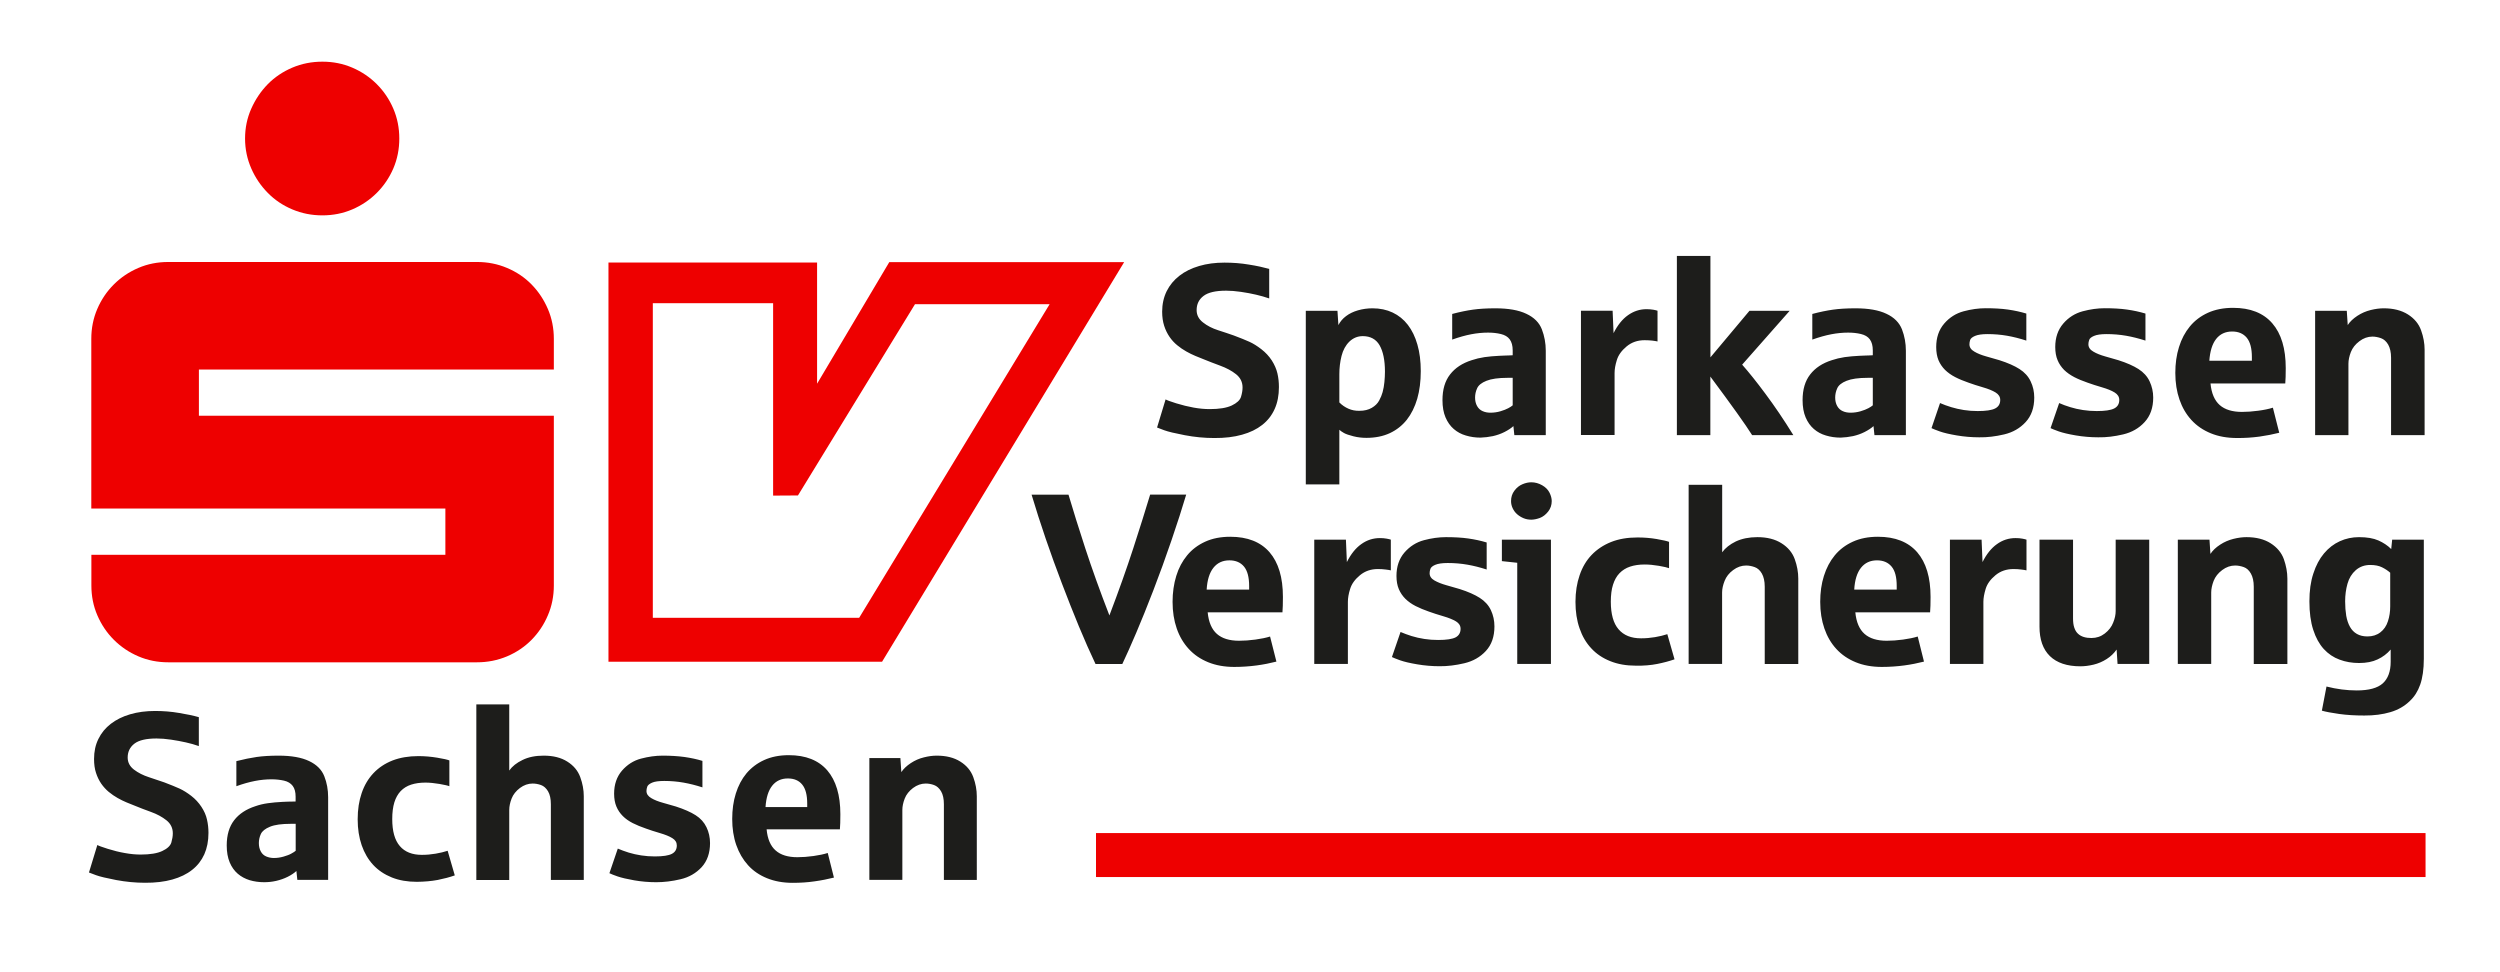
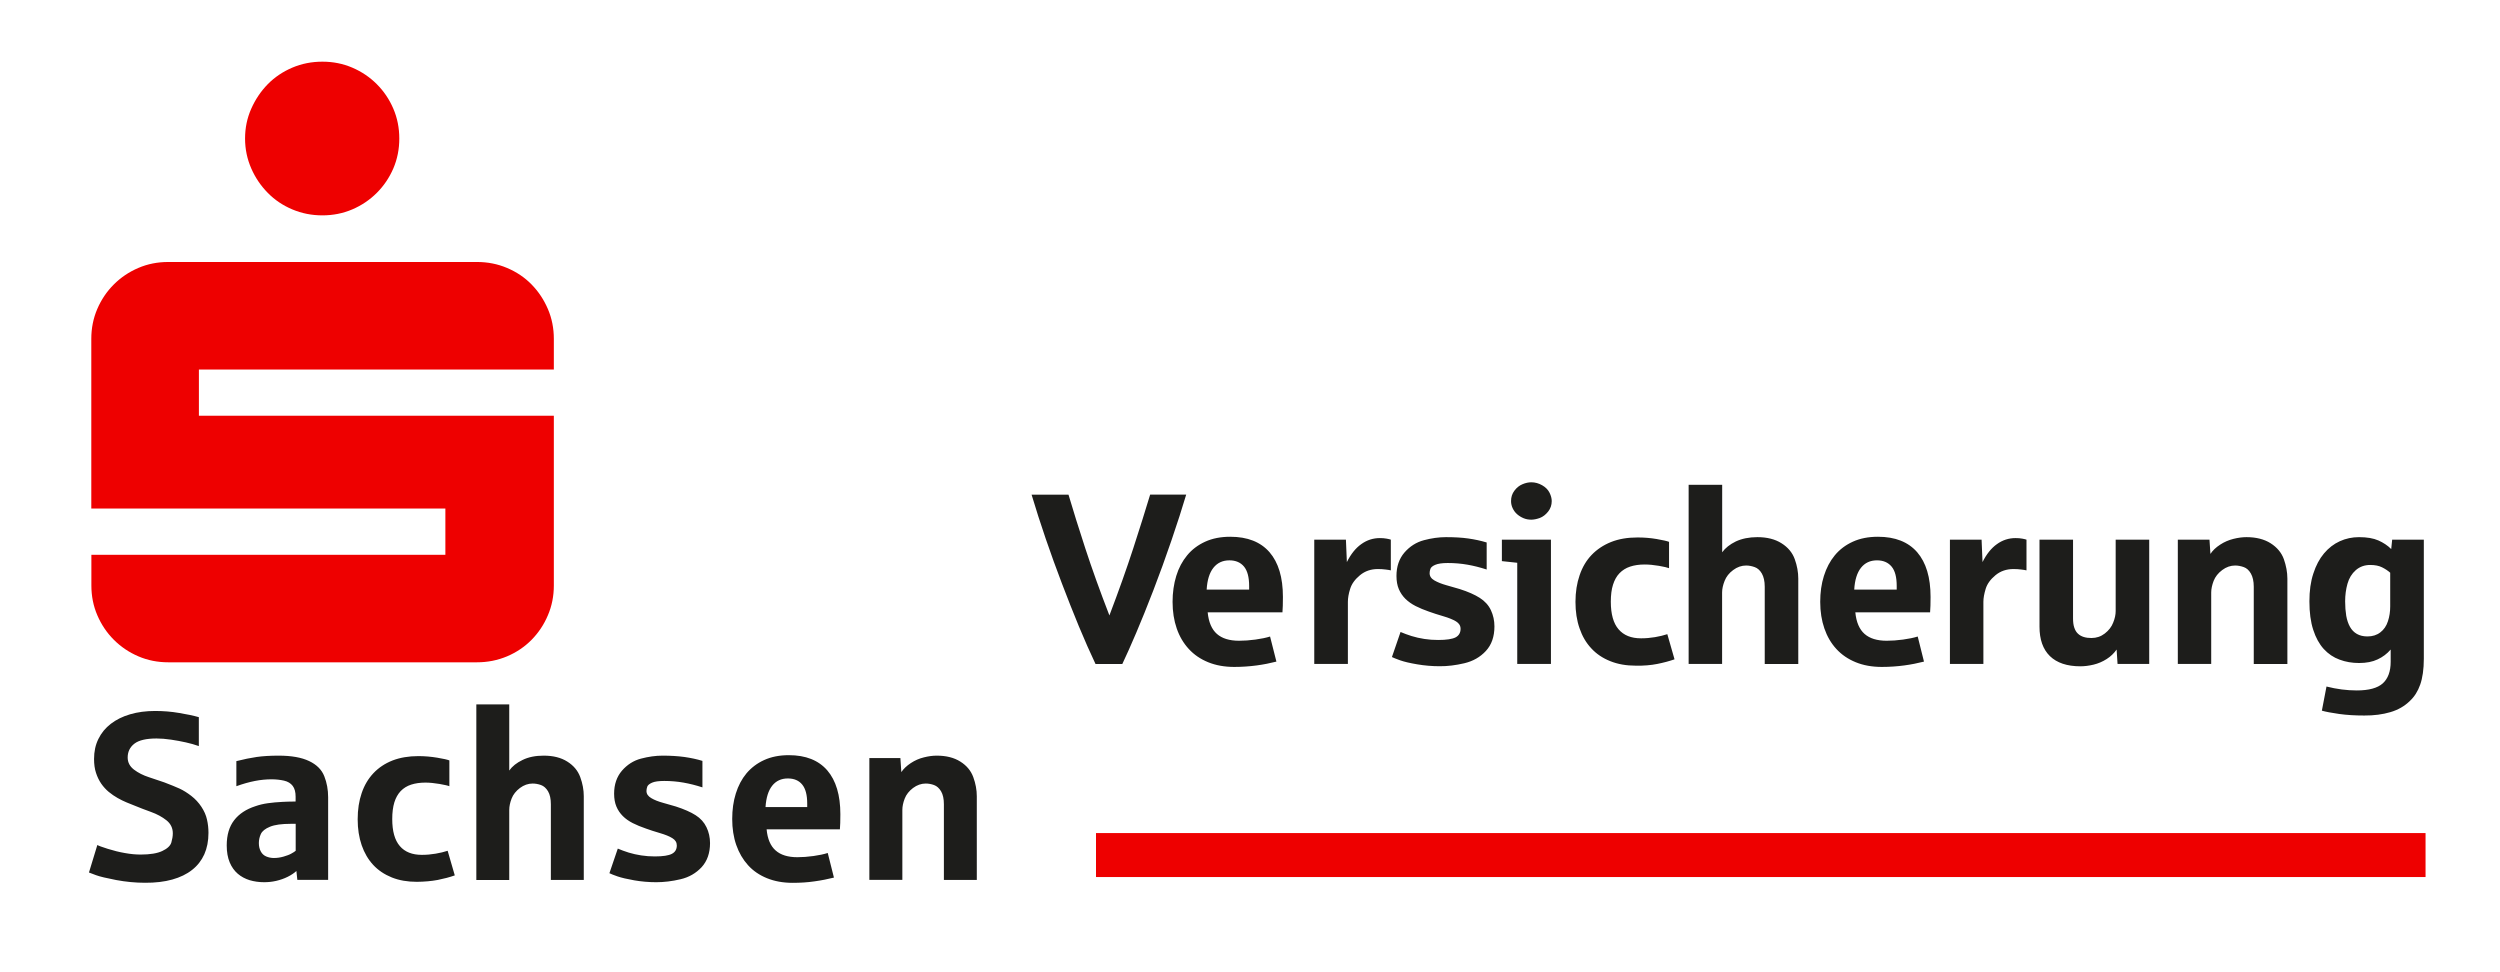
<svg xmlns="http://www.w3.org/2000/svg" version="1.1" id="Ebene_1" x="0px" y="0px" viewBox="0 0 319 124" style="enable-background:new 0 0 319 124;" xml:space="preserve">
  <style type="text/css">
	.st0{fill:#EE0000;}
	.st1{fill:#1D1D1B;}
</style>
  <g>
    <path class="st0" d="M32.06,21.49c0.52,1.19,1.23,2.23,2.11,3.12c0.88,0.9,1.92,1.6,3.13,2.11c1.2,0.51,2.48,0.76,3.84,0.76   c1.35,0,2.62-0.25,3.81-0.76c1.19-0.51,2.23-1.21,3.13-2.11c0.9-0.9,1.6-1.94,2.11-3.12c0.51-1.19,0.76-2.46,0.76-3.81   c0-1.35-0.25-2.63-0.76-3.81c-0.51-1.19-1.21-2.23-2.11-3.13c-0.9-0.9-1.94-1.6-3.13-2.11c-1.19-0.51-2.46-0.76-3.81-0.76   c-1.36,0-2.64,0.25-3.84,0.76c-1.2,0.51-2.24,1.21-3.13,2.11c-0.88,0.9-1.58,1.94-2.11,3.13c-0.53,1.19-0.79,2.46-0.79,3.81   C31.27,19.03,31.54,20.3,32.06,21.49L32.06,21.49z M12.42,78.51c0.51,1.19,1.21,2.23,2.11,3.13c0.9,0.9,1.94,1.6,3.13,2.11   c1.18,0.51,2.46,0.76,3.81,0.76h39.39c1.35,0,2.63-0.25,3.84-0.76c1.2-0.51,2.24-1.21,3.13-2.11c0.88-0.9,1.58-1.94,2.08-3.13   c0.51-1.18,0.76-2.46,0.76-3.81V53.05H25.38v-5.9h45.29v-3.91c0-1.35-0.25-2.63-0.76-3.81c-0.51-1.19-1.2-2.23-2.08-3.13   c-0.88-0.9-1.92-1.6-3.13-2.11c-1.2-0.51-2.48-0.76-3.84-0.76H21.46c-1.35,0-2.63,0.25-3.81,0.76c-1.19,0.51-2.23,1.21-3.13,2.11   c-0.9,0.9-1.6,1.94-2.11,3.13c-0.51,1.19-0.76,2.46-0.76,3.81v21.65h45.18v5.9H11.66v3.91C11.66,76.06,11.91,77.33,12.42,78.51   L12.42,78.51z" />
    <path class="st1" d="M143.21,84.72c0.51-1.07,1.1-2.4,1.77-3.97c0.67-1.57,1.4-3.38,2.19-5.43c0.79-2.05,1.56-4.17,2.31-6.37   c0.75-2.2,1.38-4.15,1.88-5.84h-4.6c-0.61,2.03-1.33,4.31-2.16,6.87c-0.83,2.55-1.84,5.4-3.04,8.55c-1.22-3.15-2.24-6-3.08-8.57   c-0.84-2.57-1.55-4.85-2.14-6.84h-4.71c0.54,1.81,1.14,3.68,1.8,5.61c0.66,1.93,1.35,3.83,2.07,5.72c0.71,1.88,1.44,3.7,2.16,5.46   c0.73,1.76,1.44,3.36,2.13,4.82H143.21L143.21,84.72z M160.35,84.91c0.9-0.12,1.74-0.29,2.52-0.49l-0.81-3.2   c-0.51,0.16-1.13,0.29-1.87,0.39c-0.74,0.1-1.43,0.15-2.08,0.15c-1.23,0-2.17-0.29-2.83-0.87c-0.66-0.58-1.06-1.5-1.18-2.76h9.54   c0.04-0.46,0.06-1.12,0.06-1.96c0-2.49-0.57-4.39-1.71-5.71c-1.14-1.31-2.81-1.97-5.01-1.97c-1.22,0-2.28,0.21-3.2,0.63   c-0.92,0.42-1.69,1-2.3,1.74c-0.61,0.74-1.08,1.61-1.39,2.63c-0.31,1.01-0.47,2.12-0.47,3.31c0,1.25,0.18,2.38,0.53,3.39   c0.35,1.02,0.87,1.89,1.54,2.62c0.67,0.73,1.49,1.29,2.47,1.69c0.98,0.4,2.09,0.6,3.33,0.6C158.5,85.1,159.45,85.03,160.35,84.91   L160.35,84.91z M154.83,72.45c0.5-0.63,1.18-0.95,2.04-0.95c0.81,0,1.43,0.27,1.87,0.8c0.43,0.53,0.65,1.35,0.65,2.47v0.46h-5.42   C154.04,74.01,154.33,73.08,154.83,72.45L154.83,72.45z M171.99,84.72v-7.93c0-0.47,0.09-1.02,0.29-1.65   c0.19-0.63,0.61-1.21,1.25-1.74c0.64-0.53,1.4-0.79,2.29-0.79c0.35,0,0.68,0.02,0.97,0.06c0.29,0.03,0.52,0.07,0.68,0.11v-3.92   c-0.1-0.04-0.28-0.08-0.54-0.13c-0.26-0.05-0.55-0.07-0.86-0.07c-0.86,0-1.65,0.25-2.37,0.77c-0.72,0.51-1.33,1.27-1.84,2.29   l-0.12-2.86h-4.04v15.86H171.99L171.99,84.72z M186.85,84.63c1.1-0.26,2.02-0.78,2.75-1.57c0.73-0.79,1.09-1.83,1.09-3.13   c0-0.74-0.15-1.43-0.45-2.07c-0.3-0.64-0.78-1.16-1.42-1.57c-0.64-0.41-1.5-0.79-2.57-1.13c-0.5-0.15-1.06-0.31-1.67-0.48   c-0.61-0.17-1.12-0.37-1.54-0.61c-0.42-0.24-0.62-0.55-0.62-0.93c0-0.17,0.03-0.36,0.1-0.55c0.07-0.2,0.27-0.37,0.62-0.52   c0.35-0.15,0.88-0.23,1.59-0.23c0.86,0,1.69,0.07,2.5,0.21c0.81,0.14,1.63,0.35,2.47,0.62v-3.45c-0.73-0.22-1.51-0.39-2.35-0.51   c-0.84-0.12-1.78-0.17-2.85-0.17c-0.9,0-1.84,0.13-2.81,0.39c-0.97,0.26-1.79,0.78-2.48,1.57c-0.68,0.79-1.02,1.79-1.02,2.99   c0,0.65,0.1,1.21,0.3,1.68c0.2,0.47,0.48,0.88,0.84,1.24c0.36,0.35,0.79,0.66,1.3,0.92c0.51,0.26,1.07,0.49,1.7,0.71   c0.53,0.19,1.14,0.39,1.83,0.59c0.69,0.2,1.23,0.42,1.63,0.66c0.39,0.24,0.58,0.55,0.58,0.95c0,0.5-0.22,0.87-0.64,1.09   c-0.43,0.22-1.17,0.33-2.21,0.33c-0.61,0-1.2-0.04-1.77-0.13c-0.57-0.09-1.12-0.21-1.63-0.37c-0.51-0.16-0.99-0.34-1.41-0.52   l-1.1,3.2c0.21,0.1,0.56,0.24,1.06,0.42c0.51,0.18,1.23,0.35,2.18,0.51c0.94,0.16,1.89,0.24,2.85,0.24   C184.7,85.02,185.75,84.89,186.85,84.63L186.85,84.63z M197.9,84.72V68.86h-6.26v2.74c0.08,0.01,0.74,0.08,1.96,0.21v12.91H197.9   L197.9,84.72z M196.49,66.09c0.39-0.15,0.74-0.42,1.05-0.81c0.31-0.39,0.46-0.84,0.46-1.34c0-0.33-0.09-0.69-0.28-1.07   c-0.19-0.38-0.5-0.7-0.94-0.95c-0.44-0.25-0.9-0.38-1.39-0.38c-0.35,0-0.73,0.08-1.13,0.25c-0.4,0.17-0.74,0.44-1.02,0.82   c-0.29,0.38-0.43,0.82-0.43,1.33c0,0.32,0.07,0.63,0.21,0.92c0.14,0.29,0.32,0.54,0.56,0.75c0.24,0.21,0.51,0.38,0.82,0.51   c0.31,0.13,0.64,0.19,1,0.19C195.73,66.31,196.1,66.23,196.49,66.09L196.49,66.09z M211.46,84.72c0.81-0.16,1.55-0.36,2.21-0.59   l-0.92-3.21c-0.45,0.15-0.98,0.28-1.57,0.38c-0.59,0.1-1.18,0.15-1.78,0.15c-1.26,0-2.21-0.38-2.87-1.15   c-0.66-0.76-0.99-1.94-0.99-3.52c0-0.85,0.09-1.58,0.28-2.17c0.19-0.6,0.46-1.09,0.83-1.47c0.37-0.38,0.81-0.66,1.35-0.84   c0.54-0.18,1.16-0.27,1.86-0.27c0.55,0,1.16,0.06,1.82,0.17c0.67,0.12,1.1,0.22,1.29,0.3v-3.36c-0.25-0.1-0.78-0.22-1.58-0.36   c-0.81-0.14-1.62-0.2-2.45-0.2c-1.27,0-2.39,0.19-3.37,0.58c-0.97,0.39-1.8,0.94-2.48,1.65c-0.68,0.71-1.19,1.58-1.53,2.59   c-0.35,1.01-0.53,2.15-0.53,3.4c0,1.25,0.17,2.37,0.52,3.37c0.34,1,0.84,1.86,1.5,2.56c0.65,0.71,1.46,1.25,2.41,1.63   c0.96,0.39,2.05,0.58,3.27,0.58C209.74,84.96,210.65,84.88,211.46,84.72L211.46,84.72z M219.74,84.72V75.6   c0-0.45,0.11-0.95,0.32-1.48c0.21-0.53,0.56-0.99,1.09-1.38c0.52-0.39,1.07-0.58,1.66-0.58c0.35,0,0.71,0.07,1.08,0.2   c0.37,0.13,0.68,0.4,0.92,0.82c0.24,0.42,0.37,0.98,0.37,1.69v9.86h4.28V73.83c0-0.82-0.15-1.65-0.45-2.48   c-0.3-0.83-0.86-1.51-1.69-2.03c-0.82-0.52-1.84-0.78-3.08-0.78c-1.06,0-1.98,0.19-2.75,0.55c-0.76,0.37-1.34,0.83-1.74,1.38v-8.61   h-4.28v22.86H219.74L219.74,84.72z M242.98,84.91c0.9-0.12,1.74-0.29,2.52-0.49l-0.8-3.2c-0.51,0.16-1.13,0.29-1.87,0.39   c-0.74,0.1-1.43,0.15-2.08,0.15c-1.23,0-2.17-0.29-2.83-0.87c-0.66-0.58-1.06-1.5-1.18-2.76h9.54c0.04-0.46,0.06-1.12,0.06-1.96   c0-2.49-0.57-4.39-1.71-5.71c-1.14-1.31-2.81-1.97-5-1.97c-1.22,0-2.29,0.21-3.21,0.63c-0.92,0.42-1.69,1-2.3,1.74   c-0.61,0.74-1.07,1.61-1.39,2.63c-0.32,1.01-0.47,2.12-0.47,3.31c0,1.25,0.18,2.38,0.53,3.39c0.35,1.02,0.86,1.89,1.53,2.62   c0.67,0.73,1.49,1.29,2.47,1.69c0.97,0.4,2.09,0.6,3.33,0.6C241.13,85.1,242.08,85.03,242.98,84.91L242.98,84.91z M237.46,72.45   c0.5-0.63,1.18-0.95,2.04-0.95c0.81,0,1.43,0.27,1.87,0.8c0.44,0.53,0.65,1.35,0.65,2.47v0.46h-5.42   C236.67,74.01,236.96,73.08,237.46,72.45L237.46,72.45z M253.08,84.72v-7.93c0-0.47,0.1-1.02,0.29-1.65   c0.19-0.63,0.61-1.21,1.25-1.74c0.64-0.53,1.41-0.79,2.3-0.79c0.35,0,0.68,0.02,0.97,0.06c0.29,0.03,0.52,0.07,0.69,0.11v-3.92   c-0.11-0.04-0.28-0.08-0.54-0.13c-0.25-0.05-0.54-0.07-0.86-0.07c-0.86,0-1.65,0.25-2.37,0.77c-0.72,0.51-1.33,1.27-1.84,2.29   l-0.12-2.86h-4.04v15.86H253.08L253.08,84.72z M267.13,84.81c0.59-0.14,1.15-0.38,1.67-0.71c0.52-0.33,0.95-0.74,1.28-1.22   l0.12,1.84h4.04V68.86h-4.28v9.11c0,0.46-0.1,0.95-0.32,1.48c-0.2,0.53-0.56,0.99-1.06,1.38c-0.5,0.39-1.07,0.58-1.71,0.58   c-0.37,0-0.69-0.04-0.98-0.13c-0.29-0.09-0.54-0.23-0.74-0.42c-0.21-0.19-0.36-0.45-0.47-0.77c-0.11-0.32-0.16-0.71-0.16-1.18   V68.86h-4.28v11.1c0,1.64,0.44,2.89,1.33,3.76c0.89,0.86,2.18,1.3,3.89,1.3C265.99,85.02,266.54,84.95,267.13,84.81L267.13,84.81z    M282.15,84.72V75.6c0-0.45,0.11-0.95,0.31-1.48c0.21-0.53,0.57-0.99,1.09-1.38c0.52-0.39,1.07-0.58,1.66-0.58   c0.35,0,0.72,0.07,1.09,0.2c0.37,0.13,0.67,0.4,0.91,0.82c0.24,0.42,0.37,0.98,0.37,1.69v9.86h4.29V73.83   c0-0.82-0.16-1.65-0.45-2.48c-0.3-0.83-0.87-1.51-1.69-2.03c-0.82-0.52-1.85-0.78-3.08-0.78c-0.5,0-1.06,0.07-1.66,0.22   c-0.6,0.15-1.17,0.39-1.7,0.74c-0.54,0.35-0.95,0.74-1.24,1.18l-0.12-1.82h-4.04v15.86H282.15L282.15,84.72z M305.01,90.87   c0.99-0.29,1.82-0.77,2.49-1.43c0.58-0.54,1.02-1.23,1.32-2.09c0.3-0.86,0.46-1.95,0.46-3.29V68.86h-4.04l-0.12,1.2   c-0.46-0.46-1.01-0.82-1.64-1.1c-0.64-0.28-1.46-0.42-2.47-0.42c-0.86,0-1.68,0.17-2.45,0.52c-0.77,0.35-1.44,0.87-2.02,1.56   c-0.58,0.69-1.03,1.54-1.36,2.57c-0.34,1.02-0.5,2.2-0.5,3.54c0,1.43,0.16,2.64,0.49,3.64c0.32,1,0.77,1.81,1.34,2.44   c0.58,0.63,1.25,1.08,2.02,1.36c0.77,0.29,1.6,0.43,2.49,0.43c0.92,0,1.71-0.15,2.36-0.46c0.65-0.3,1.21-0.72,1.67-1.26v1.56   c0,1.24-0.34,2.15-1.01,2.76c-0.67,0.6-1.78,0.9-3.32,0.9c-1.28,0-2.57-0.17-3.86-0.5l-0.59,3.08c0.48,0.14,1.21,0.28,2.2,0.42   c0.99,0.14,2.06,0.2,3.21,0.2C302.91,91.31,304.03,91.16,305.01,90.87L305.01,90.87z M300.74,80.89c-0.37-0.21-0.66-0.51-0.88-0.9   c-0.22-0.39-0.38-0.86-0.48-1.41c-0.09-0.55-0.14-1.17-0.14-1.85c0-0.79,0.1-1.54,0.3-2.25c0.2-0.71,0.55-1.28,1.06-1.73   c0.51-0.44,1.12-0.66,1.84-0.66c0.61,0,1.11,0.1,1.51,0.3c0.4,0.2,0.75,0.43,1.04,0.69v4.3c0,0.66-0.09,1.29-0.29,1.89   c-0.19,0.6-0.52,1.08-0.97,1.42c-0.45,0.35-1,0.52-1.64,0.52C301.55,81.21,301.11,81.1,300.74,80.89L300.74,80.89z" />
-     <path class="st1" d="M158.48,55.47c1.02-0.28,1.88-0.7,2.58-1.25c0.7-0.55,1.23-1.23,1.59-2.04c0.36-0.8,0.54-1.73,0.54-2.79   c0-0.6-0.06-1.18-0.19-1.74c-0.13-0.56-0.37-1.11-0.72-1.66c-0.35-0.54-0.8-1.02-1.33-1.43c-0.53-0.41-1.04-0.73-1.53-0.95   c-0.49-0.22-1.15-0.49-1.98-0.8c-0.58-0.2-1.24-0.43-2-0.67c-0.75-0.24-1.4-0.57-1.94-1c-0.54-0.42-0.81-0.94-0.81-1.57   c0-0.76,0.29-1.36,0.88-1.81c0.59-0.45,1.55-0.67,2.89-0.67c0.57,0,1.2,0.05,1.88,0.15c0.69,0.1,1.33,0.22,1.93,0.36   c0.6,0.14,1.16,0.3,1.68,0.48v-3.77c-0.72-0.2-1.58-0.39-2.59-0.55c-1.01-0.17-2.04-0.25-3.11-0.25c-1.19,0-2.26,0.14-3.24,0.43   c-0.98,0.29-1.82,0.7-2.51,1.24c-0.7,0.54-1.24,1.19-1.63,1.97c-0.38,0.77-0.58,1.65-0.58,2.62c0,0.68,0.09,1.28,0.26,1.81   c0.17,0.53,0.4,0.99,0.68,1.4c0.28,0.41,0.61,0.77,0.98,1.07c0.37,0.3,0.75,0.57,1.15,0.79c0.39,0.22,0.79,0.42,1.18,0.58   c0.4,0.16,0.76,0.31,1.09,0.44c0.59,0.24,1.28,0.51,2.07,0.8c0.79,0.29,1.47,0.65,2.02,1.09c0.55,0.44,0.83,1,0.83,1.69   c0,0.37-0.07,0.77-0.2,1.2c-0.13,0.42-0.53,0.79-1.18,1.1c-0.66,0.31-1.6,0.46-2.81,0.46c-0.64,0-1.32-0.06-2.04-0.19   c-0.72-0.13-1.47-0.31-2.24-0.55c-0.77-0.24-1.22-0.41-1.35-0.5l-1.09,3.59c0.12,0.05,0.43,0.17,0.92,0.35   c0.49,0.18,1.36,0.39,2.62,0.63c1.26,0.24,2.51,0.36,3.77,0.36C156.28,55.9,157.46,55.76,158.48,55.47L158.48,55.47z M170.9,61.81   v-6.97c0.14,0.13,0.34,0.27,0.59,0.41c0.25,0.14,0.65,0.28,1.21,0.42c0.55,0.14,1.11,0.2,1.66,0.2c1.12,0,2.12-0.2,2.98-0.6   c0.86-0.4,1.58-0.97,2.17-1.71c0.58-0.74,1.02-1.63,1.33-2.68c0.3-1.05,0.45-2.22,0.45-3.52c0-1.27-0.14-2.39-0.43-3.39   c-0.28-0.99-0.69-1.83-1.22-2.52c-0.53-0.69-1.18-1.21-1.94-1.57c-0.76-0.36-1.62-0.54-2.57-0.54c-0.65,0-1.27,0.09-1.86,0.26   c-0.59,0.17-1.1,0.42-1.52,0.74c-0.43,0.32-0.75,0.71-0.97,1.14l-0.12-1.82h-4.04v22.15H170.9L170.9,61.81z M172.06,52.15   c-0.43-0.19-0.82-0.45-1.16-0.8v-3.61c0-0.79,0.09-1.56,0.28-2.32c0.19-0.75,0.52-1.36,1-1.83c0.48-0.46,1.05-0.7,1.71-0.7   c0.97,0,1.69,0.39,2.14,1.16c0.45,0.78,0.69,1.9,0.69,3.38c0,0.44-0.03,0.88-0.07,1.32c-0.04,0.45-0.12,0.88-0.23,1.29   c-0.09,0.34-0.24,0.7-0.44,1.07c-0.2,0.37-0.51,0.68-0.94,0.93c-0.43,0.25-0.95,0.38-1.58,0.38   C172.95,52.43,172.49,52.34,172.06,52.15L172.06,52.15z M190.49,55.65c0.53-0.12,1.02-0.29,1.49-0.53   c0.47-0.24,0.85-0.49,1.13-0.75l0.12,1.15h4.01V44.75c0-0.96-0.17-1.87-0.5-2.73c-0.33-0.85-0.99-1.52-1.98-1.98   c-0.98-0.47-2.3-0.7-3.96-0.7c-1.11,0-2.07,0.06-2.85,0.17c-0.79,0.11-1.67,0.29-2.65,0.55v3.27c0.88-0.31,1.69-0.54,2.43-0.68   c0.73-0.14,1.45-0.21,2.15-0.21c0.59,0,1.13,0.06,1.63,0.18c0.5,0.12,0.88,0.34,1.13,0.68c0.25,0.34,0.38,0.81,0.38,1.41v0.62   c-0.13,0-0.27,0.01-0.42,0.02c-0.14,0.01-0.34,0.02-0.6,0.02c-0.25,0-0.49,0.01-0.7,0.03c-0.67,0.03-1.3,0.09-1.88,0.17   c-0.59,0.09-1.13,0.22-1.63,0.39c-1.2,0.38-2.12,0.99-2.76,1.82c-0.65,0.83-0.97,1.92-0.97,3.28c0,0.86,0.13,1.59,0.39,2.2   c0.26,0.61,0.61,1.1,1.05,1.48c0.44,0.38,0.95,0.66,1.54,0.83c0.59,0.18,1.21,0.27,1.88,0.27   C189.44,55.82,189.96,55.76,190.49,55.65L190.49,55.65z M189.18,52.46c-0.3-0.13-0.54-0.35-0.71-0.66s-0.25-0.67-0.25-1.07   c0-0.39,0.08-0.79,0.26-1.18c0.17-0.39,0.56-0.71,1.19-0.96c0.62-0.25,1.52-0.38,2.7-0.38h0.65v3.51   c-0.13,0.11-0.32,0.24-0.57,0.37c-0.25,0.14-0.58,0.26-1,0.39c-0.41,0.12-0.84,0.18-1.27,0.18   C189.82,52.66,189.49,52.6,189.18,52.46L189.18,52.46z M206.02,55.52v-7.93c0-0.47,0.09-1.01,0.29-1.65   c0.19-0.63,0.61-1.21,1.25-1.74c0.64-0.53,1.4-0.79,2.29-0.79c0.35,0,0.68,0.02,0.97,0.05c0.29,0.04,0.52,0.07,0.68,0.11v-3.92   c-0.1-0.04-0.28-0.08-0.54-0.13c-0.26-0.04-0.54-0.07-0.86-0.07c-0.86,0-1.65,0.26-2.37,0.77c-0.72,0.51-1.33,1.27-1.84,2.29   l-0.12-2.86h-4.04v15.86H206.02L206.02,55.52z M218.24,55.52v-7.47c2.71,3.64,4.49,6.13,5.33,7.47h5.26   c-1.22-1.98-2.41-3.73-3.56-5.27c-1.14-1.54-2.14-2.78-2.97-3.72l6.06-6.87h-5.13l-4.98,5.94V32.66h-4.28v22.86H218.24   L218.24,55.52z M236.44,55.65c0.53-0.12,1.02-0.29,1.49-0.53c0.47-0.24,0.85-0.49,1.13-0.75l0.12,1.15h4.01V44.75   c0-0.96-0.17-1.87-0.5-2.73c-0.34-0.85-0.99-1.52-1.98-1.98c-0.98-0.47-2.3-0.7-3.96-0.7c-1.11,0-2.07,0.06-2.85,0.17   c-0.79,0.11-1.67,0.29-2.65,0.55v3.27c0.88-0.31,1.69-0.54,2.43-0.68c0.73-0.14,1.45-0.21,2.15-0.21c0.59,0,1.13,0.06,1.63,0.18   c0.5,0.12,0.88,0.34,1.13,0.68c0.25,0.34,0.38,0.81,0.38,1.41v0.62c-0.13,0-0.27,0.01-0.42,0.02c-0.14,0.01-0.34,0.02-0.6,0.02   c-0.25,0-0.49,0.01-0.7,0.03c-0.67,0.03-1.3,0.09-1.88,0.17c-0.59,0.09-1.13,0.22-1.63,0.39c-1.2,0.38-2.12,0.99-2.76,1.82   c-0.65,0.83-0.97,1.92-0.97,3.28c0,0.86,0.13,1.59,0.39,2.2c0.26,0.61,0.61,1.1,1.05,1.48c0.44,0.38,0.95,0.66,1.54,0.83   c0.59,0.18,1.21,0.27,1.88,0.27C235.38,55.82,235.91,55.76,236.44,55.65L236.44,55.65z M235.13,52.46   c-0.3-0.13-0.54-0.35-0.71-0.66c-0.17-0.31-0.25-0.67-0.25-1.07c0-0.39,0.08-0.79,0.26-1.18c0.17-0.39,0.56-0.71,1.19-0.96   c0.62-0.25,1.52-0.38,2.7-0.38h0.65v3.51c-0.13,0.11-0.32,0.24-0.57,0.37c-0.25,0.14-0.58,0.26-1,0.39   c-0.42,0.12-0.84,0.18-1.27,0.18C235.77,52.66,235.43,52.6,235.13,52.46L235.13,52.46z M255.73,55.43c1.1-0.26,2.01-0.78,2.74-1.57   c0.73-0.79,1.1-1.83,1.1-3.13c0-0.74-0.15-1.43-0.46-2.07c-0.3-0.64-0.78-1.16-1.42-1.57c-0.64-0.41-1.5-0.79-2.57-1.13   c-0.51-0.15-1.06-0.31-1.67-0.48c-0.61-0.17-1.12-0.37-1.53-0.62c-0.42-0.24-0.62-0.55-0.62-0.93c0-0.17,0.03-0.36,0.09-0.55   c0.07-0.2,0.28-0.37,0.63-0.52c0.35-0.15,0.88-0.23,1.58-0.23c0.86,0,1.69,0.07,2.5,0.21c0.8,0.14,1.63,0.35,2.46,0.62v-3.45   c-0.73-0.22-1.51-0.39-2.34-0.51c-0.84-0.12-1.79-0.17-2.85-0.17c-0.9,0-1.84,0.13-2.81,0.39c-0.97,0.26-1.8,0.78-2.48,1.57   c-0.68,0.79-1.02,1.79-1.02,2.99c0,0.65,0.1,1.21,0.29,1.68c0.2,0.47,0.48,0.88,0.84,1.24c0.36,0.35,0.79,0.66,1.3,0.92   c0.5,0.26,1.07,0.49,1.7,0.71c0.53,0.19,1.13,0.39,1.83,0.59c0.69,0.2,1.23,0.42,1.62,0.66c0.39,0.24,0.59,0.56,0.59,0.95   c0,0.51-0.22,0.87-0.65,1.09c-0.43,0.22-1.17,0.33-2.21,0.33c-0.61,0-1.2-0.04-1.77-0.13c-0.57-0.09-1.11-0.21-1.63-0.37   c-0.52-0.16-0.99-0.33-1.42-0.52l-1.09,3.2c0.21,0.1,0.55,0.24,1.06,0.42c0.5,0.18,1.23,0.35,2.17,0.51   c0.94,0.16,1.89,0.24,2.86,0.24C253.57,55.82,254.63,55.69,255.73,55.43L255.73,55.43z M270.91,55.43c1.1-0.26,2.02-0.78,2.74-1.57   c0.73-0.79,1.1-1.83,1.1-3.13c0-0.74-0.16-1.43-0.46-2.07c-0.3-0.64-0.78-1.16-1.42-1.57c-0.64-0.41-1.5-0.79-2.57-1.13   c-0.51-0.15-1.06-0.31-1.67-0.48c-0.6-0.17-1.12-0.37-1.53-0.62c-0.42-0.24-0.62-0.55-0.62-0.93c0-0.17,0.03-0.36,0.1-0.55   c0.06-0.2,0.27-0.37,0.62-0.52c0.35-0.15,0.88-0.23,1.59-0.23c0.86,0,1.69,0.07,2.5,0.21c0.8,0.14,1.63,0.35,2.47,0.62v-3.45   c-0.73-0.22-1.51-0.39-2.35-0.51c-0.84-0.12-1.78-0.17-2.85-0.17c-0.9,0-1.84,0.13-2.81,0.39c-0.97,0.26-1.8,0.78-2.48,1.57   c-0.68,0.79-1.02,1.79-1.02,2.99c0,0.65,0.1,1.21,0.3,1.68c0.19,0.47,0.48,0.88,0.83,1.24c0.36,0.35,0.8,0.66,1.3,0.92   c0.5,0.26,1.07,0.49,1.7,0.71c0.53,0.19,1.14,0.39,1.83,0.59c0.69,0.2,1.23,0.42,1.62,0.66c0.39,0.24,0.59,0.56,0.59,0.95   c0,0.51-0.22,0.87-0.65,1.09c-0.43,0.22-1.16,0.33-2.21,0.33c-0.6,0-1.2-0.04-1.77-0.13c-0.58-0.09-1.12-0.21-1.63-0.37   c-0.52-0.16-0.99-0.33-1.41-0.52l-1.1,3.2c0.2,0.1,0.56,0.24,1.06,0.42c0.51,0.18,1.23,0.35,2.17,0.51   c0.94,0.16,1.89,0.24,2.86,0.24C268.76,55.82,269.81,55.69,270.91,55.43L270.91,55.43z M288.31,55.71c0.9-0.13,1.74-0.29,2.52-0.49   l-0.81-3.2c-0.5,0.16-1.12,0.29-1.87,0.39c-0.74,0.1-1.43,0.15-2.08,0.15c-1.22,0-2.17-0.29-2.83-0.87   c-0.66-0.58-1.06-1.5-1.18-2.76h9.54c0.04-0.47,0.06-1.12,0.06-1.96c0-2.49-0.57-4.39-1.71-5.71c-1.14-1.32-2.81-1.98-5.01-1.98   c-1.21,0-2.28,0.21-3.21,0.63c-0.92,0.42-1.69,1-2.3,1.74c-0.61,0.74-1.08,1.62-1.39,2.63c-0.32,1.01-0.47,2.12-0.47,3.31   c0,1.25,0.18,2.38,0.53,3.39c0.35,1.02,0.86,1.89,1.53,2.62c0.67,0.73,1.49,1.29,2.47,1.69c0.97,0.4,2.09,0.6,3.33,0.6   C286.45,55.9,287.41,55.83,288.31,55.71L288.31,55.71z M282.78,43.25c0.5-0.63,1.18-0.95,2.04-0.95c0.81,0,1.43,0.27,1.87,0.8   c0.43,0.53,0.65,1.35,0.65,2.47v0.46h-5.43C282,44.81,282.28,43.89,282.78,43.25L282.78,43.25z M299.66,55.52V46.4   c0-0.46,0.11-0.95,0.31-1.48c0.21-0.53,0.57-0.99,1.09-1.38c0.51-0.39,1.07-0.59,1.66-0.59c0.35,0,0.71,0.07,1.09,0.2   c0.37,0.13,0.68,0.41,0.92,0.82c0.24,0.42,0.37,0.98,0.37,1.69v9.86h4.28V44.63c0-0.82-0.15-1.65-0.45-2.48   c-0.3-0.84-0.86-1.51-1.68-2.03c-0.83-0.52-1.85-0.78-3.08-0.78c-0.51,0-1.06,0.07-1.67,0.22c-0.6,0.15-1.17,0.39-1.7,0.74   c-0.53,0.35-0.95,0.74-1.23,1.18l-0.12-1.82h-4.04v15.86H299.66L299.66,55.52z" />
    <path class="st1" d="M21.98,112.23c1-0.28,1.85-0.69,2.53-1.23c0.69-0.54,1.2-1.2,1.56-1.99c0.35-0.79,0.53-1.7,0.53-2.73   c0-0.59-0.06-1.15-0.19-1.71c-0.12-0.55-0.36-1.09-0.71-1.62c-0.35-0.53-0.78-1-1.3-1.4c-0.52-0.4-1.02-0.71-1.5-0.93   c-0.48-0.22-1.13-0.48-1.94-0.79c-0.57-0.2-1.22-0.42-1.96-0.66c-0.74-0.24-1.37-0.56-1.91-0.97c-0.53-0.41-0.8-0.92-0.8-1.54   c0-0.74,0.29-1.33,0.86-1.77c0.57-0.44,1.52-0.66,2.83-0.66c0.56,0,1.17,0.05,1.85,0.15c0.68,0.1,1.31,0.22,1.89,0.35   c0.59,0.13,1.14,0.29,1.65,0.47v-3.69c-0.7-0.2-1.55-0.38-2.54-0.54c-0.99-0.17-2-0.25-3.04-0.25c-1.16,0-2.22,0.14-3.18,0.42   c-0.96,0.28-1.78,0.69-2.46,1.21c-0.69,0.53-1.22,1.17-1.59,1.93c-0.38,0.76-0.56,1.61-0.56,2.57c0,0.66,0.08,1.26,0.25,1.77   c0.17,0.52,0.39,0.97,0.67,1.38c0.28,0.4,0.6,0.75,0.96,1.05c0.36,0.3,0.74,0.55,1.12,0.77c0.39,0.22,0.77,0.41,1.16,0.57   c0.39,0.16,0.74,0.3,1.07,0.43c0.58,0.24,1.25,0.5,2.03,0.78c0.78,0.28,1.44,0.64,1.98,1.07c0.54,0.43,0.81,0.99,0.81,1.66   c0,0.37-0.07,0.76-0.19,1.18c-0.13,0.42-0.52,0.78-1.16,1.08c-0.64,0.3-1.56,0.45-2.75,0.45c-0.62,0-1.29-0.06-2-0.19   c-0.71-0.12-1.44-0.3-2.2-0.54c-0.75-0.24-1.2-0.4-1.33-0.49l-1.07,3.51c0.12,0.05,0.42,0.16,0.9,0.34   c0.48,0.18,1.34,0.38,2.57,0.62c1.23,0.23,2.46,0.35,3.69,0.35C19.82,112.65,20.98,112.51,21.98,112.23L21.98,112.23z M35.24,112.4   c0.52-0.12,1.01-0.29,1.47-0.52c0.46-0.23,0.83-0.48,1.11-0.74l0.12,1.13h3.93v-10.55c0-0.94-0.16-1.84-0.49-2.67   c-0.33-0.84-0.97-1.48-1.94-1.94c-0.96-0.46-2.26-0.69-3.89-0.69c-1.09,0-2.03,0.06-2.8,0.17c-0.77,0.11-1.64,0.29-2.59,0.53v3.2   c0.86-0.31,1.65-0.53,2.37-0.67c0.72-0.14,1.42-0.21,2.11-0.21c0.58,0,1.11,0.06,1.6,0.17c0.49,0.11,0.86,0.34,1.11,0.67   c0.25,0.33,0.37,0.79,0.37,1.38v0.61c-0.13,0-0.27,0-0.41,0.01c-0.15,0.01-0.34,0.01-0.59,0.01c-0.25,0-0.48,0.01-0.69,0.03   c-0.65,0.03-1.27,0.09-1.85,0.17c-0.58,0.08-1.11,0.21-1.59,0.38c-1.17,0.38-2.08,0.97-2.71,1.79c-0.63,0.81-0.95,1.89-0.95,3.22   c0,0.84,0.13,1.56,0.38,2.16c0.25,0.6,0.6,1.08,1.03,1.45c0.43,0.37,0.94,0.64,1.51,0.82c0.58,0.17,1.19,0.26,1.85,0.26   C34.21,112.57,34.72,112.52,35.24,112.4L35.24,112.4z M33.96,109.28c-0.3-0.13-0.53-0.34-0.69-0.65c-0.16-0.3-0.24-0.65-0.24-1.05   c0-0.39,0.08-0.77,0.25-1.15c0.17-0.38,0.56-0.69,1.17-0.94c0.61-0.25,1.49-0.37,2.64-0.37h0.64v3.44   c-0.13,0.11-0.32,0.23-0.56,0.36c-0.24,0.14-0.57,0.26-0.98,0.38c-0.41,0.12-0.82,0.18-1.25,0.18   C34.59,109.48,34.26,109.41,33.96,109.28L33.96,109.28z M55.86,112.28c0.8-0.16,1.52-0.35,2.17-0.58l-0.91-3.14   c-0.45,0.15-0.96,0.27-1.54,0.37c-0.58,0.1-1.16,0.15-1.75,0.15c-1.23,0-2.17-0.37-2.81-1.12c-0.65-0.75-0.97-1.9-0.97-3.45   c0-0.83,0.09-1.54,0.27-2.13c0.18-0.58,0.45-1.06,0.81-1.44c0.36-0.37,0.8-0.65,1.33-0.82c0.53-0.17,1.13-0.26,1.82-0.26   c0.54,0,1.13,0.06,1.79,0.17c0.66,0.12,1.08,0.21,1.27,0.29v-3.29c-0.25-0.1-0.77-0.22-1.56-0.35c-0.79-0.13-1.59-0.2-2.4-0.2   c-1.24,0-2.34,0.19-3.3,0.56c-0.96,0.38-1.77,0.92-2.43,1.62c-0.66,0.7-1.16,1.54-1.5,2.54c-0.34,0.99-0.51,2.1-0.51,3.34   c0,1.22,0.17,2.32,0.51,3.31c0.34,0.98,0.83,1.82,1.47,2.51c0.64,0.69,1.43,1.22,2.37,1.6c0.94,0.38,2.01,0.56,3.21,0.56   C54.17,112.51,55.06,112.43,55.86,112.28L55.86,112.28z M64.98,112.28v-8.93c0-0.45,0.1-0.93,0.3-1.45   c0.2-0.52,0.56-0.97,1.06-1.35c0.51-0.38,1.05-0.57,1.62-0.57c0.35,0,0.7,0.06,1.07,0.19c0.36,0.13,0.66,0.4,0.9,0.8   c0.24,0.41,0.36,0.96,0.36,1.65v9.66h4.2V101.6c0-0.81-0.15-1.62-0.45-2.44c-0.3-0.82-0.85-1.48-1.65-1.98   c-0.8-0.51-1.81-0.76-3.02-0.76c-1.04,0-1.94,0.18-2.69,0.55c-0.75,0.36-1.32,0.81-1.7,1.35v-8.44h-4.2v22.41H64.98L64.98,112.28z    M86.84,112.19c1.08-0.25,1.97-0.77,2.69-1.54c0.71-0.78,1.07-1.8,1.07-3.07c0-0.72-0.15-1.4-0.45-2.02   c-0.3-0.63-0.76-1.14-1.39-1.54c-0.63-0.4-1.47-0.77-2.52-1.11c-0.5-0.15-1.04-0.31-1.64-0.47c-0.59-0.16-1.1-0.36-1.5-0.6   c-0.41-0.24-0.61-0.54-0.61-0.91c0-0.17,0.03-0.35,0.1-0.55c0.07-0.19,0.27-0.36,0.61-0.51c0.34-0.15,0.86-0.22,1.56-0.22   c0.84,0,1.66,0.07,2.45,0.21c0.79,0.14,1.59,0.34,2.42,0.61v-3.38c-0.71-0.22-1.48-0.38-2.3-0.5c-0.82-0.11-1.75-0.17-2.79-0.17   c-0.88,0-1.8,0.13-2.75,0.38c-0.95,0.25-1.76,0.77-2.43,1.54c-0.66,0.77-1,1.75-1,2.93c0,0.64,0.1,1.19,0.29,1.64   c0.19,0.46,0.47,0.87,0.82,1.22c0.35,0.35,0.78,0.65,1.27,0.9c0.5,0.25,1.05,0.48,1.67,0.69c0.51,0.19,1.11,0.38,1.79,0.58   c0.68,0.2,1.21,0.41,1.59,0.65c0.38,0.23,0.57,0.54,0.57,0.93c0,0.5-0.21,0.85-0.63,1.07c-0.42,0.22-1.14,0.33-2.17,0.33   c-0.6,0-1.17-0.04-1.74-0.13c-0.56-0.08-1.09-0.21-1.6-0.36c-0.51-0.16-0.97-0.33-1.39-0.51l-1.07,3.14   c0.2,0.1,0.55,0.24,1.04,0.41c0.5,0.17,1.21,0.34,2.13,0.5c0.92,0.16,1.86,0.24,2.8,0.24C84.72,112.57,85.76,112.45,86.84,112.19   L86.84,112.19z M103.94,112.46c0.88-0.12,1.71-0.29,2.47-0.48l-0.79-3.14c-0.5,0.16-1.11,0.29-1.83,0.39   c-0.73,0.1-1.41,0.15-2.04,0.15c-1.2,0-2.13-0.28-2.78-0.86c-0.65-0.57-1.04-1.47-1.15-2.7h9.35c0.04-0.46,0.06-1.1,0.06-1.92   c0-2.44-0.56-4.31-1.67-5.6c-1.12-1.29-2.75-1.94-4.91-1.94c-1.19,0-2.24,0.21-3.14,0.62c-0.9,0.41-1.65,0.98-2.26,1.7   c-0.6,0.72-1.05,1.58-1.36,2.57c-0.31,0.99-0.46,2.07-0.46,3.25c0,1.22,0.17,2.33,0.52,3.33c0.35,1,0.85,1.85,1.5,2.57   c0.65,0.72,1.46,1.27,2.42,1.66c0.96,0.39,2.05,0.59,3.27,0.59C102.13,112.65,103.06,112.59,103.94,112.46L103.94,112.46z    M98.53,100.26c0.49-0.62,1.16-0.93,2-0.93c0.79,0,1.41,0.26,1.83,0.78c0.43,0.52,0.64,1.33,0.64,2.42v0.45h-5.32   C97.76,101.78,98.04,100.88,98.53,100.26L98.53,100.26z M115.14,112.28v-8.93c0-0.45,0.1-0.93,0.3-1.45   c0.2-0.52,0.56-0.97,1.06-1.35c0.51-0.38,1.05-0.57,1.62-0.57c0.35,0,0.7,0.06,1.06,0.19c0.36,0.13,0.66,0.4,0.9,0.8   c0.24,0.41,0.36,0.96,0.36,1.65v9.66h4.2V101.6c0-0.81-0.15-1.62-0.45-2.44c-0.3-0.82-0.85-1.48-1.65-1.98   c-0.8-0.51-1.81-0.76-3.02-0.76c-0.5,0-1.04,0.07-1.63,0.22c-0.59,0.14-1.15,0.39-1.67,0.73c-0.52,0.34-0.93,0.73-1.21,1.15   l-0.12-1.79h-3.96v15.54H115.14L115.14,112.28z" />
    <polygon class="st0" points="139.85,106.3 139.85,111.91 309.5,111.91 309.5,106.3 139.85,106.3  " />
-     <path class="st0" d="M77.64,33.5h26.62v15.46l9.21-15.51h29.97l-30.89,50.99H77.64V33.5L77.64,33.5z M83.3,78.83h26.33l24.3-40.01   h-17.18l-14.93,24.4l-3.17,0.02V38.69H83.3V78.83L83.3,78.83z" />
  </g>
</svg>